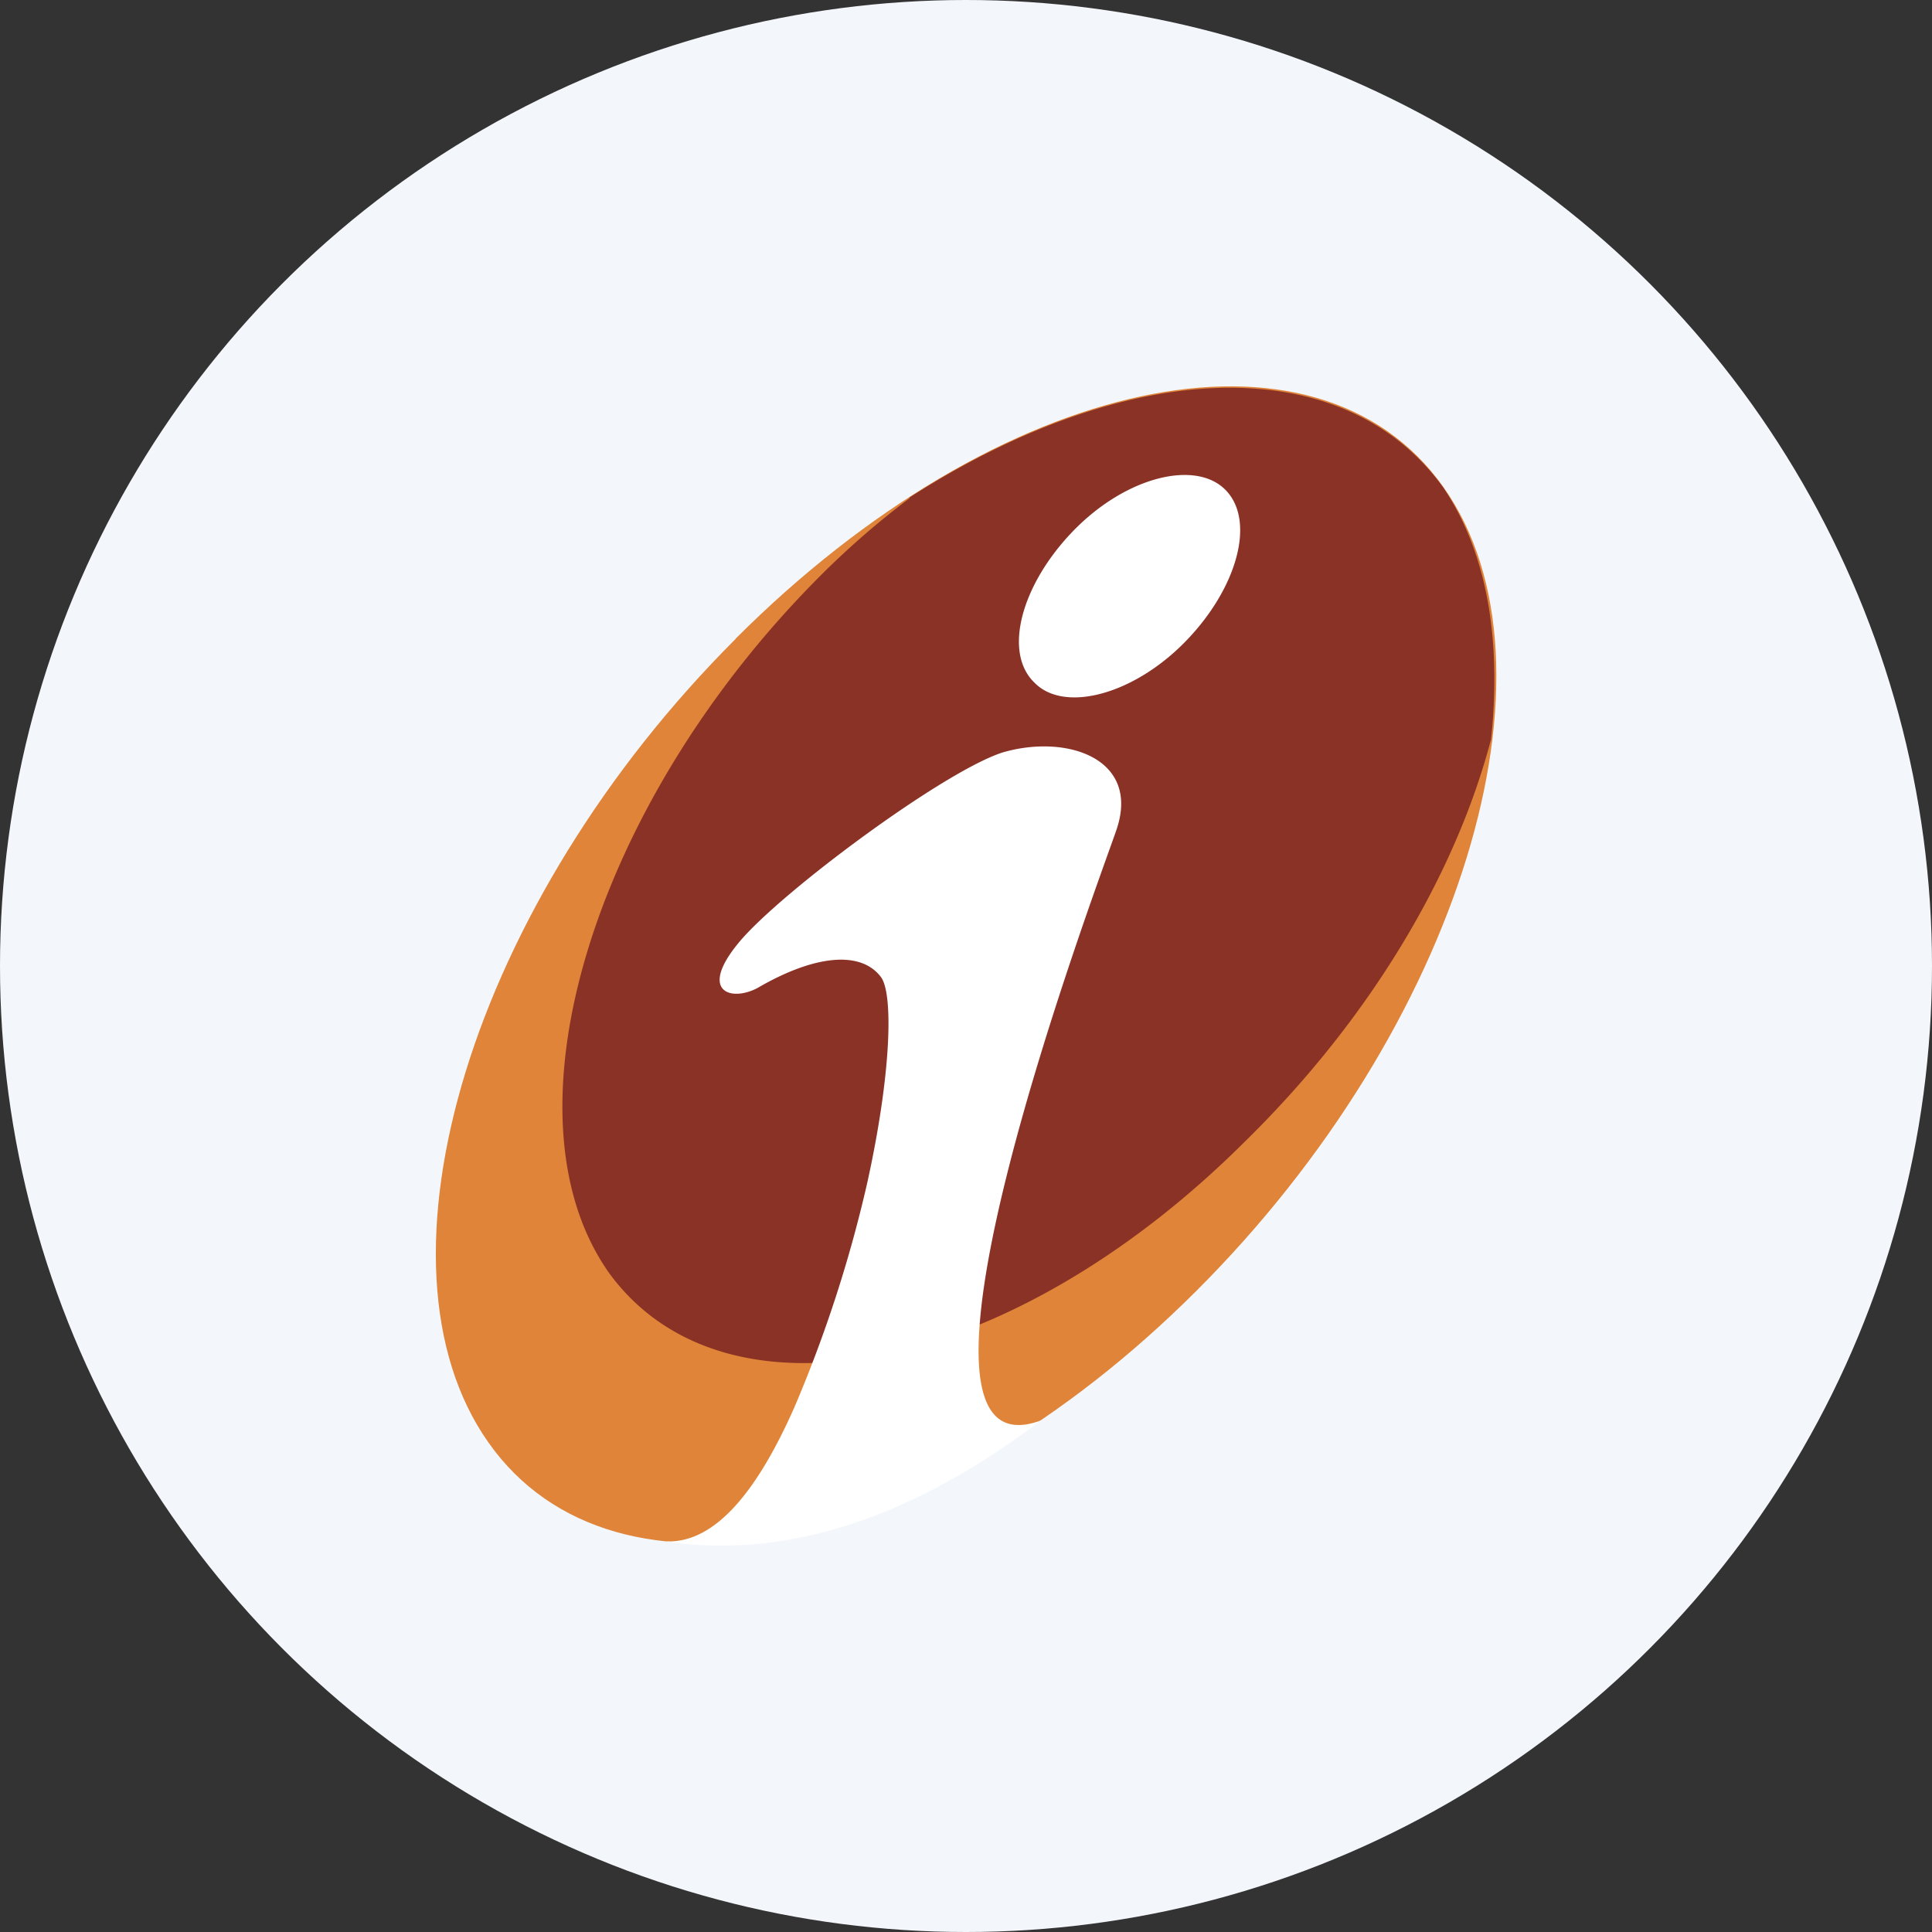
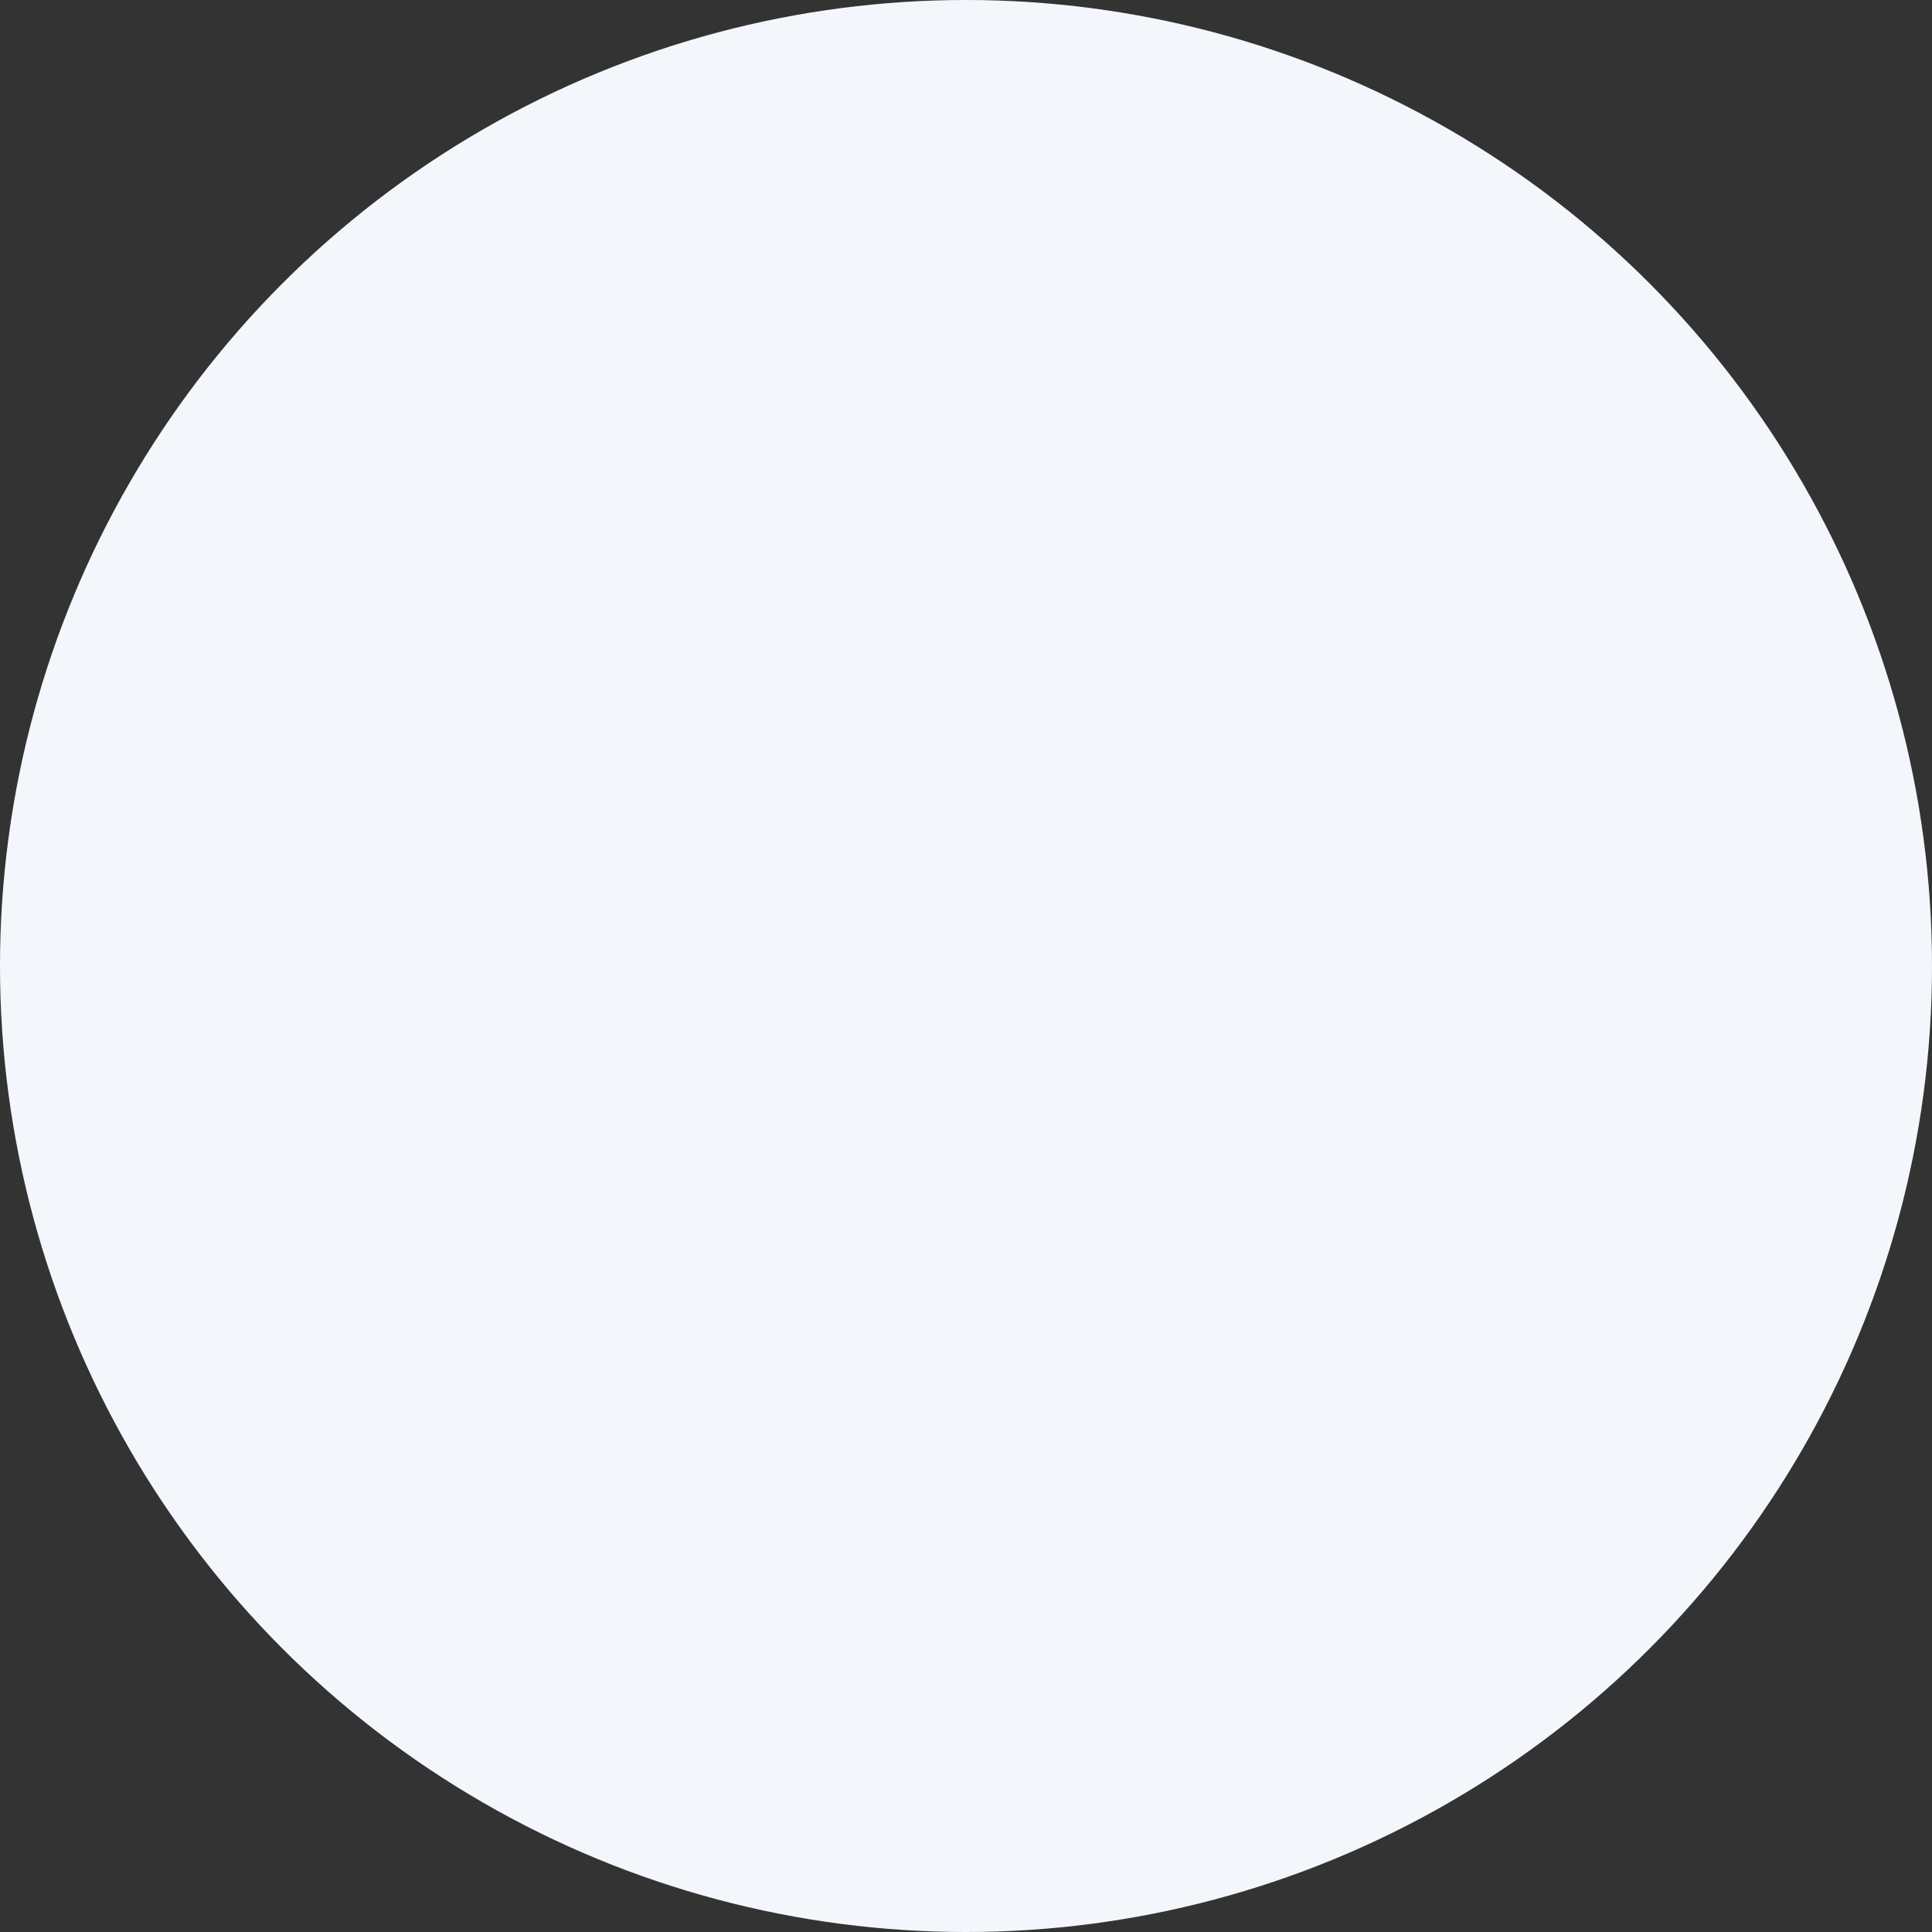
<svg xmlns="http://www.w3.org/2000/svg" id="Layer_1" data-name="Layer 1" viewBox="0 0 300 300" width="300" height="300">
  <rect x="0" y="0" width="300" height="300" fill="#333333" stroke="none" />
  <defs>
    <clipPath id="bz_circular_clip">
      <circle cx="150.0" cy="150.0" r="150.0" />
    </clipPath>
  </defs>
  <g clip-path="url(#bz_circular_clip)">
    <path d="M-1.5-1.5h303v303H-1.5Z" fill="#f3f7fc" />
-     <path d="M114.24,99.16c41-41,90.14-51.47,109.91-23.5s2.58,83.9-38.39,124.8S95.55,251.93,75.85,224s-2.58-83.9,38.39-124.8Z" fill="#df8438" fill-rule="evenodd" />
-     <path d="M141.26,77.35A129.46,129.46,0,0,0,127.79,89C92,124.55,77.13,173.45,94.74,197.89c18.15,24.45,62.24,15.58,98.53-20.59,19.57-19.16,32.78-41.64,38.26-62.5,1.63-15.3-.54-28.92-7.45-39.14-15.71-21.67-49.29-20-82.88,1.62h0Z" fill="#8a3225" fill-rule="evenodd" />
-     <path d="M190.29,76.07c4.74,4.8,1.83,15.3-6.23,23.56s-18.82,11.11-23.43,6.37c-4.94-4.74-2-15.37,6.16-23.7s18.9-10.91,23.5-6.23ZM161.51,220.64c-19.09,14.5-38.87,21.67-58.17,18.7,8.06.4,14.63-8.67,20-20.79a204.83,204.83,0,0,0,11.31-34.81c3.79-17.13,4.06-29.39,2.16-32-3.25-4.34-10.69-3.26-19.09,1.62-4.06,2.24-9.41.75-3-7s31.83-26.62,41-29.53c10-2.91,21.47,1,17.61,12.12-2.78,8.13-37.93,101.31-11.72,91.62h-.07Z" fill="#fff" fill-rule="evenodd" />
  </g>
</svg>